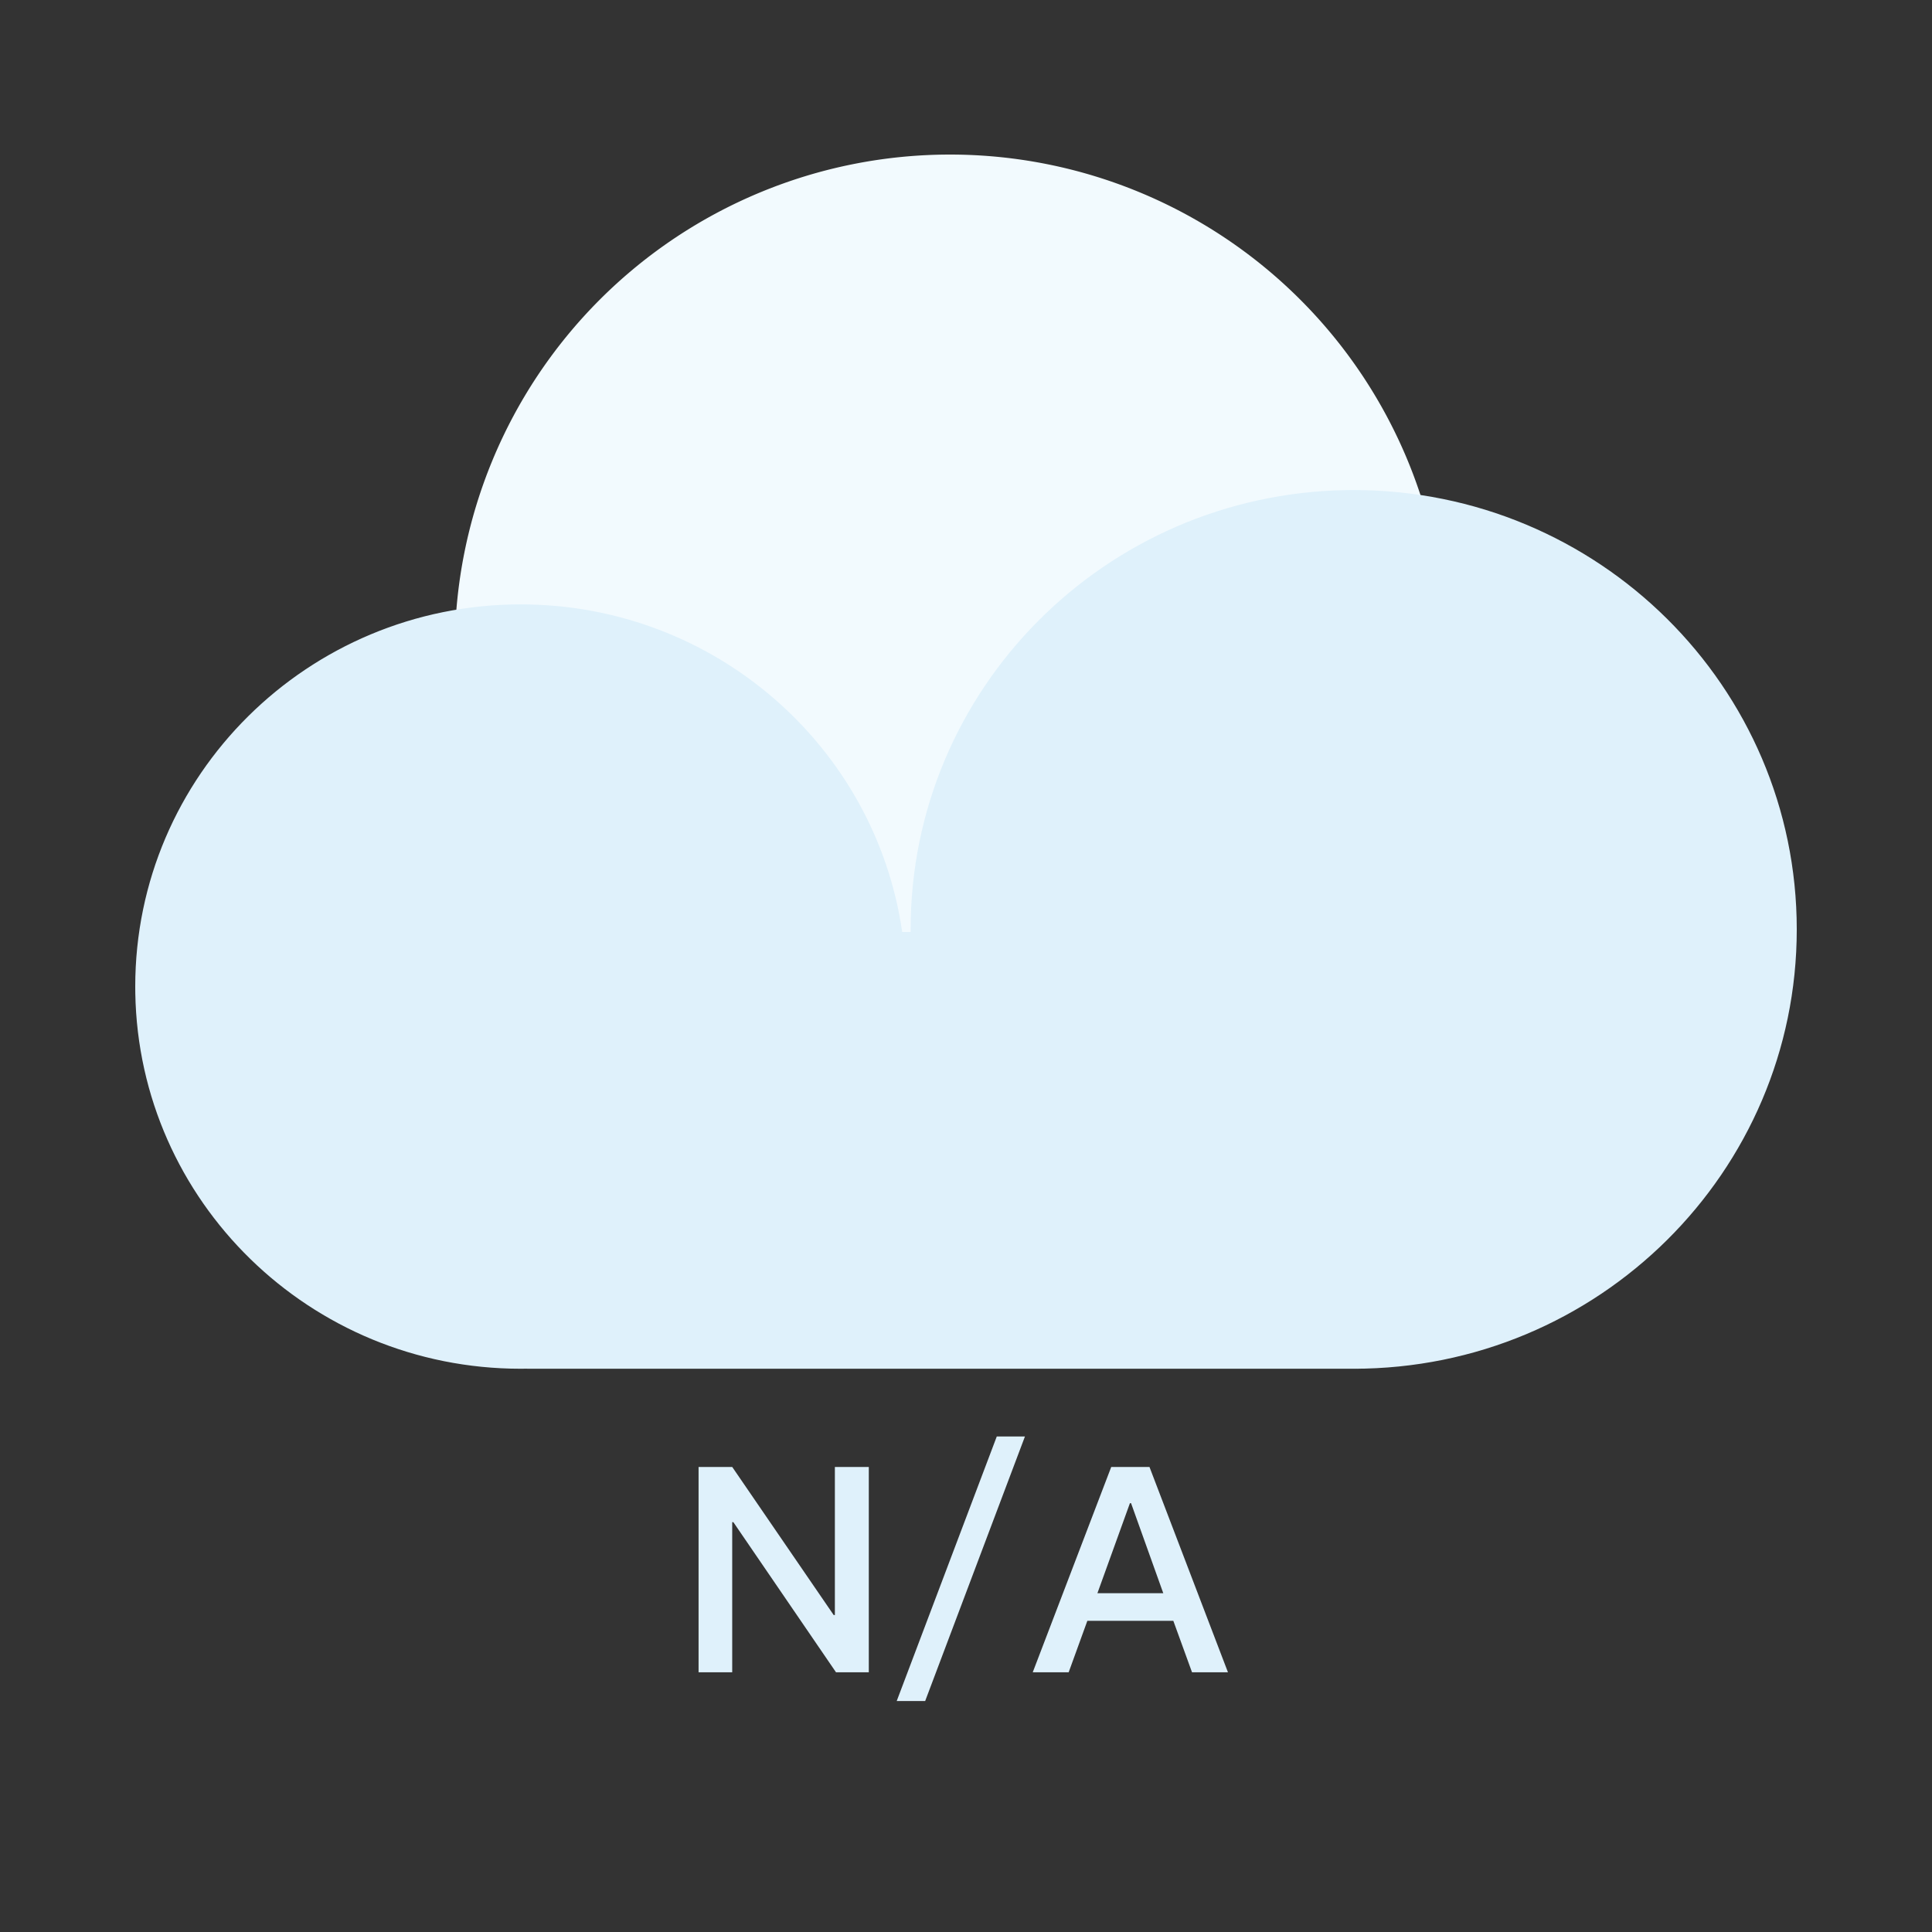
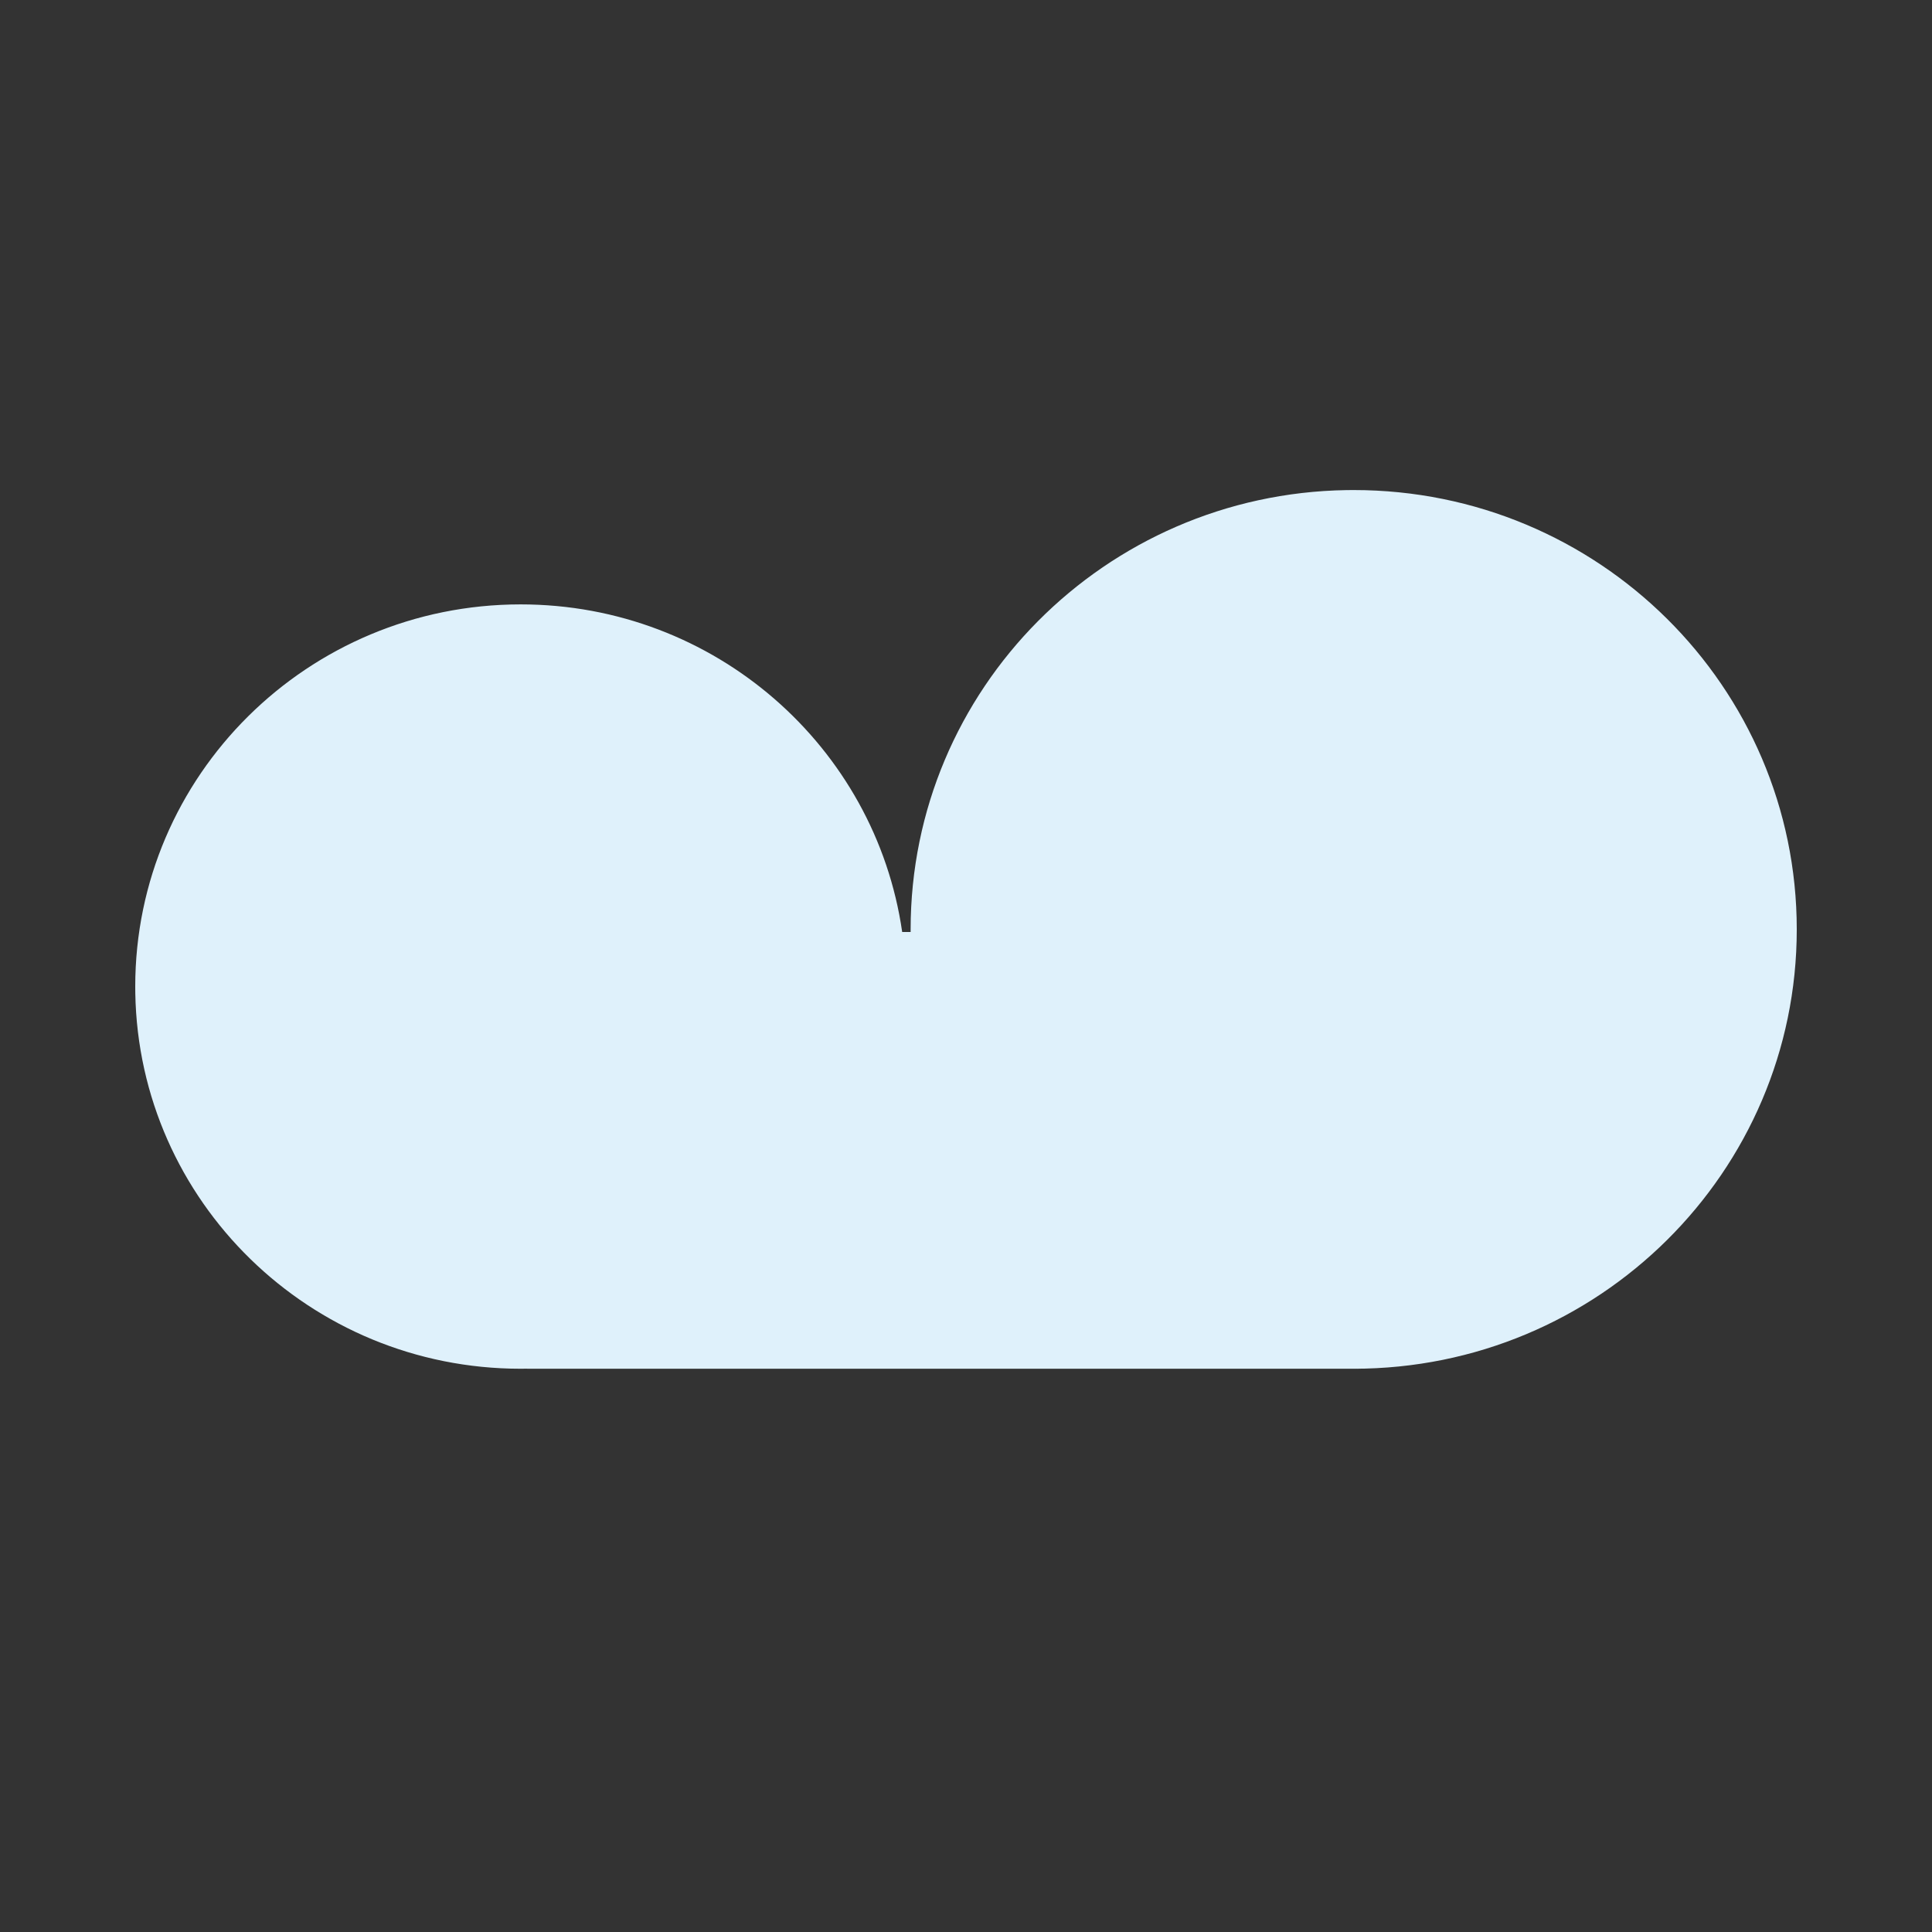
<svg xmlns="http://www.w3.org/2000/svg" width="800px" height="800px" viewBox="0 0 1024 1024" class="icon" version="1.1">
  <rect x="0" y="0" width="1024" height="1024" fill="#333333" stroke="none" />
-   <path d="M503.532 344.422m-262.502 0a262.502 262.502 0 1 0 525.005 0 262.502 262.502 0 1 0-525.005 0Z" fill="#F2FAFE" />
-   <path d="M388.086 886.354v-79.565h0.614l54.405 79.565h17.377V777.523h-17.981v78.5h-0.614L388.096 777.523h-17.838v108.831H388.096z m102.267 15.237l52.89-140.227h-14.93l-53.043 140.227h15.084z m76.063-15.237l9.902-27.29h45.568l9.912 27.29h19.046L609.249 777.523h-20.275l-41.605 108.831h19.046z m50.145-41.923h-34.908l17.224-47.698h0.614l17.07 47.698z" fill="#DFF1FB" />
  <path d="M279.429 725.463v-0.041l-3.471 0.041C164.332 725.463 73.626 636.682 71.711 526.438L71.68 522.906C71.68 411.034 163.144 320.338 275.968 320.338c102.912 0 188.047 75.469 202.209 173.629h4.475v-1.362c0-127.324 103.045-230.779 230.943-232.837l3.891-0.031C847.176 259.738 952.32 364.001 952.32 492.595c0 128.614-105.144 232.868-234.834 232.868l2.601-0.031v0.031H279.439z" fill="#DFF1FB" />
</svg>